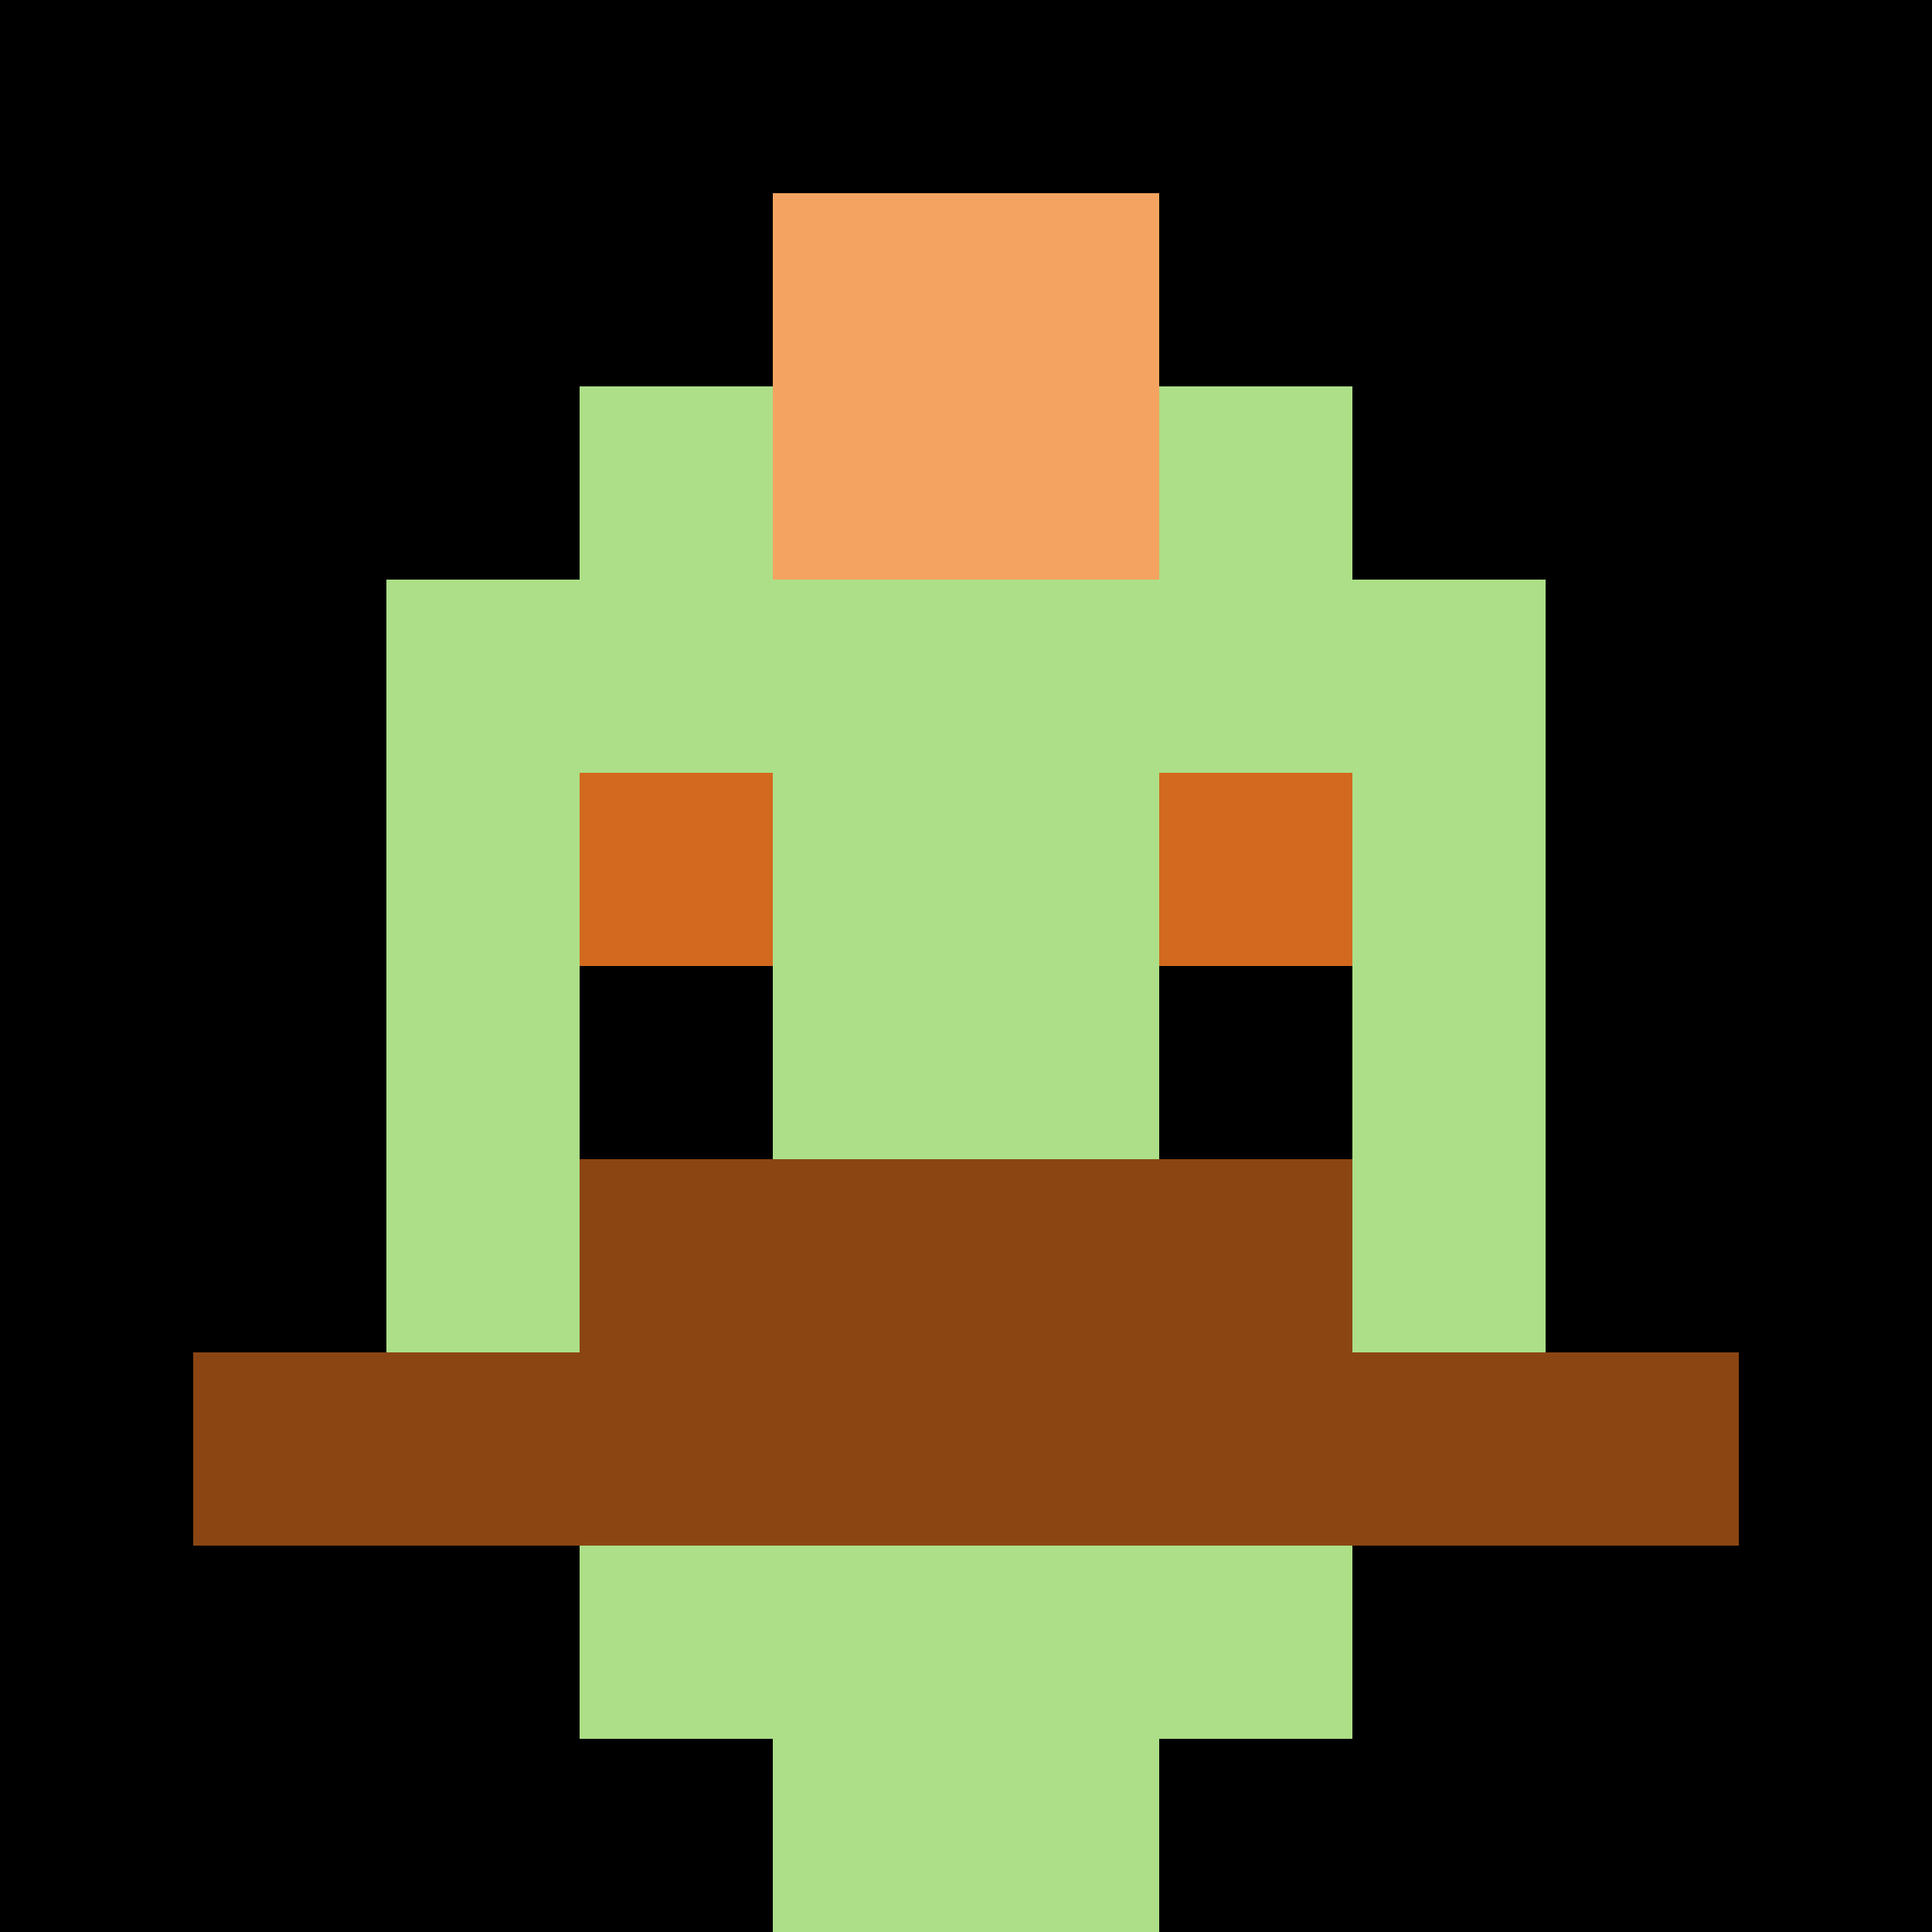
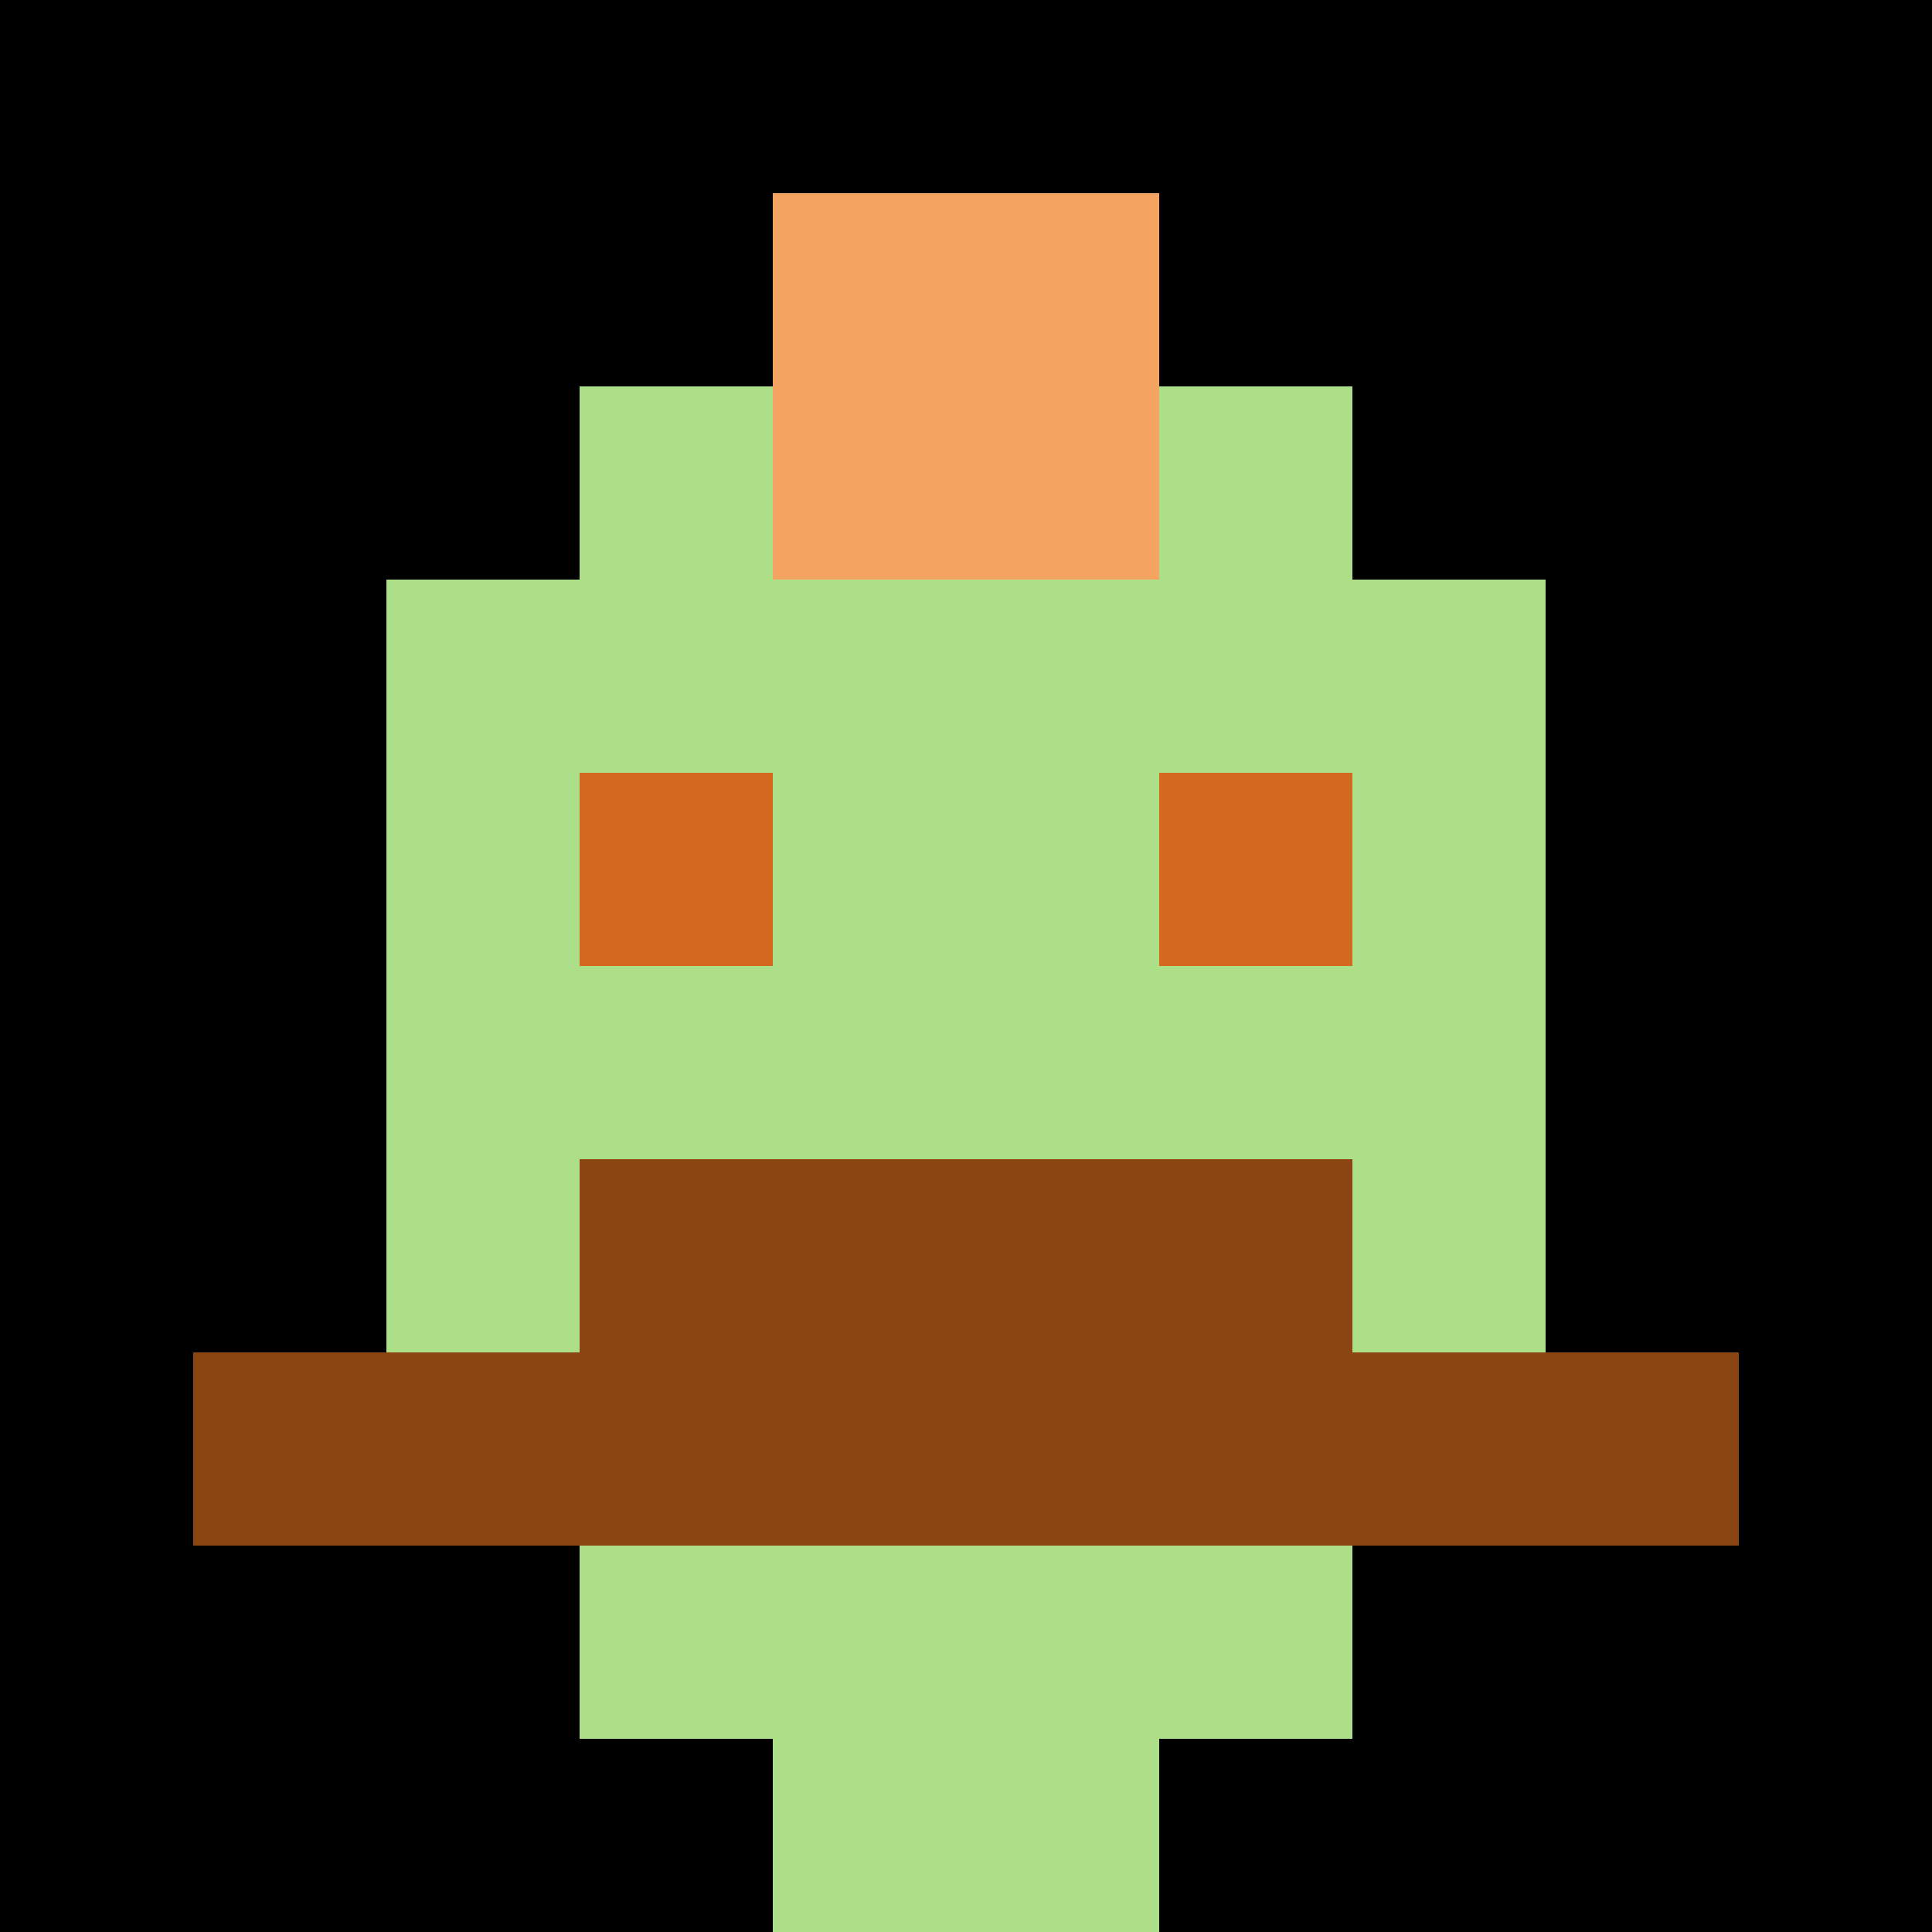
<svg xmlns="http://www.w3.org/2000/svg" version="1.1" width="600" height="600" viewBox="0 0 123 123">
  <title>'goose-pfp-punk' by Dmitri Cherniak</title>
  <desc>The Goose Is Loose (Black Label Green Edition)</desc>
  <rect width="100%" height="100%" fill="#060404" />
  <g>
    <g id="0-0">
      <rect x="0" y="0" height="123" width="123" fill="#000000" />
      <g>
        <rect id="0-0-3-2-4-7" x="36.9" y="24.6" width="49.2" height="86.1" fill="#ACDF87" />
        <rect id="0-0-2-3-6-5" x="24.6" y="36.9" width="73.8" height="61.5" fill="#ACDF87" />
        <rect id="0-0-4-8-2-2" x="49.2" y="98.4" width="24.6" height="24.6" fill="#ACDF87" />
        <rect id="0-0-1-7-8-1" x="12.3" y="86.1" width="98.4" height="12.3" fill="#8B4513" />
        <rect id="0-0-3-6-4-2" x="36.9" y="73.8" width="49.2" height="24.6" fill="#8B4513" />
        <rect id="0-0-3-4-1-1" x="36.9" y="49.2" width="12.3" height="12.3" fill="#D2691E" />
        <rect id="0-0-6-4-1-1" x="73.8" y="49.2" width="12.3" height="12.3" fill="#D2691E" />
-         <rect id="0-0-3-5-1-1" x="36.9" y="61.5" width="12.3" height="12.3" fill="#000000" />
-         <rect id="0-0-6-5-1-1" x="73.8" y="61.5" width="12.3" height="12.3" fill="#000000" />
        <rect id="0-0-4-1-2-2" x="49.2" y="12.3" width="24.6" height="24.6" fill="#F4A460" />
      </g>
    </g>
  </g>
</svg>